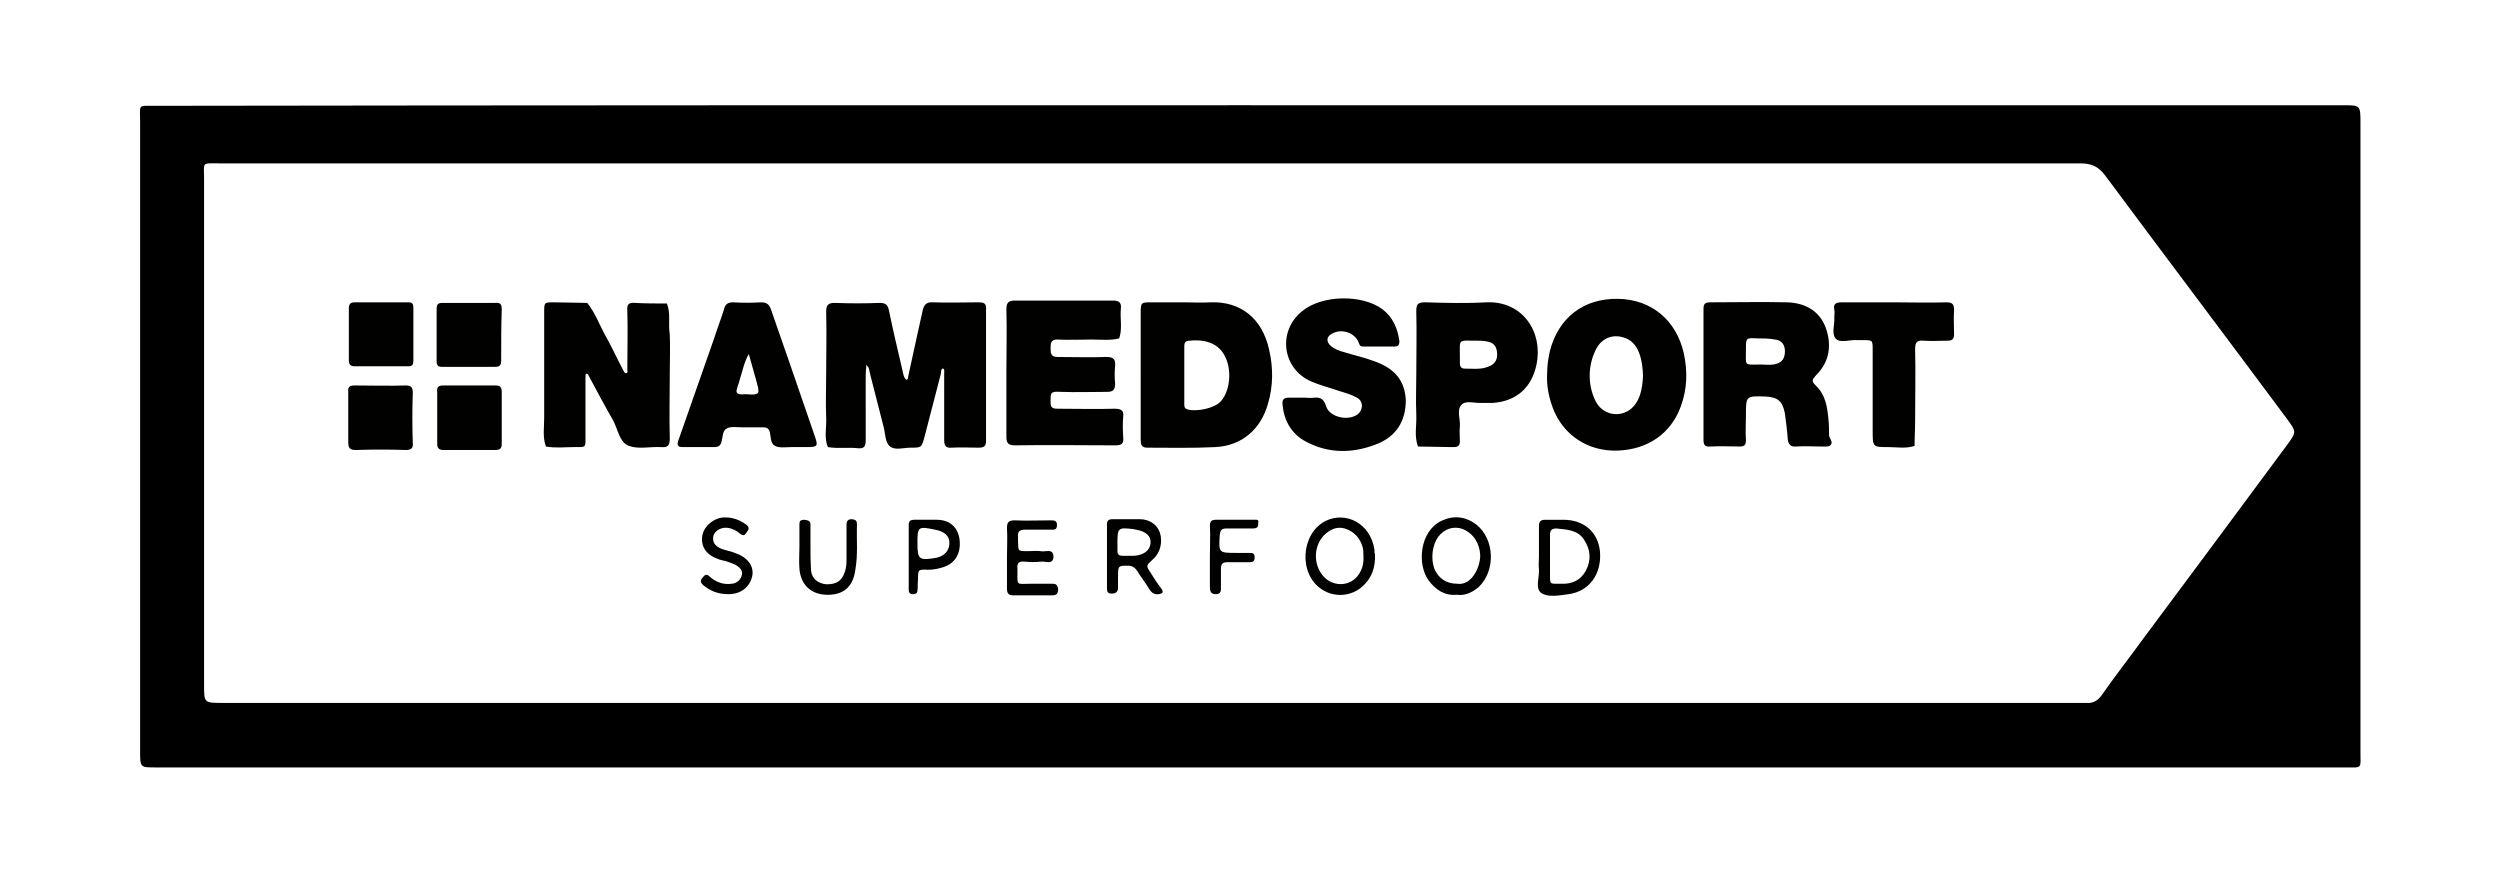
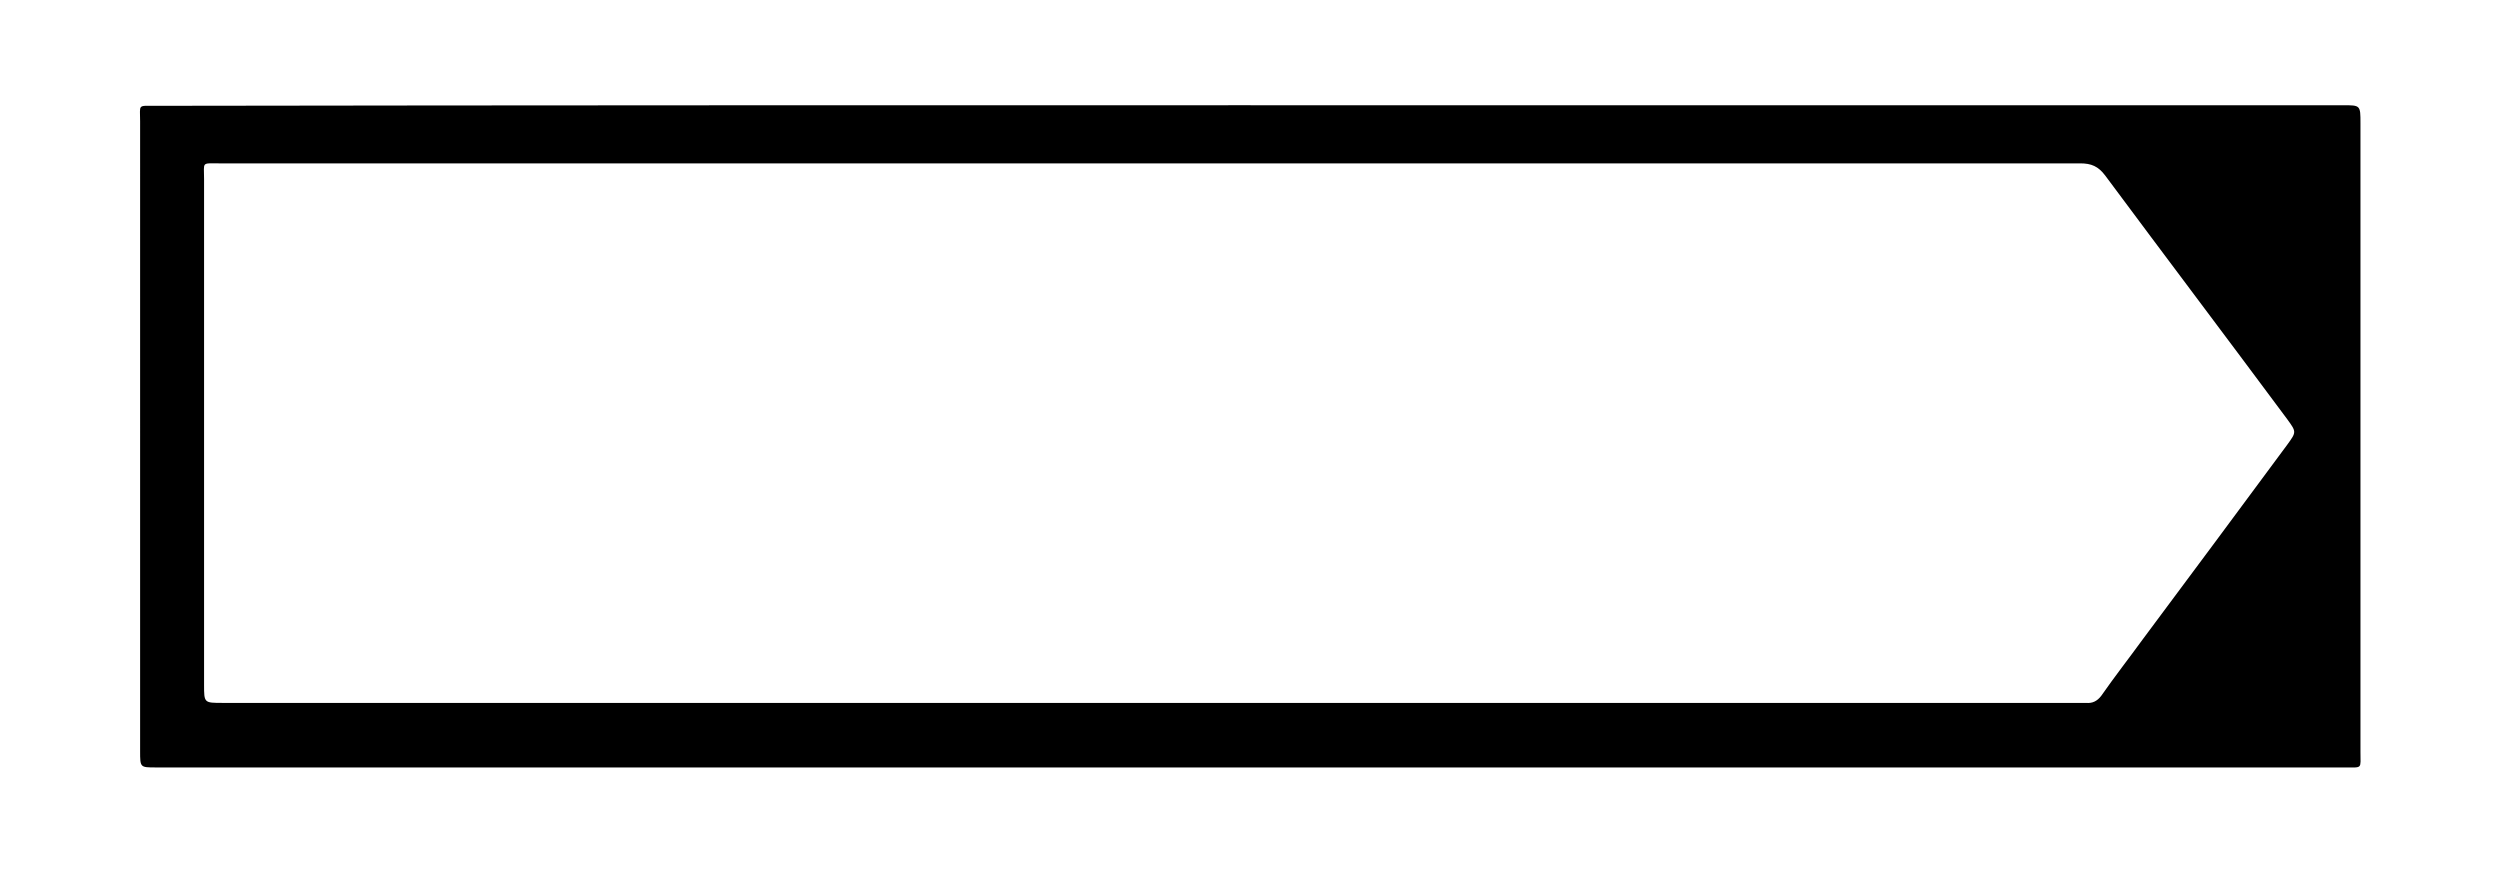
<svg xmlns="http://www.w3.org/2000/svg" width="430" height="150" version="1.1" id="Layer_1" x="0" y="0" viewBox="0 0 430 150" style="enable-background:new 0 0 430 150" xml:space="preserve">
  <style>.st0{fill:#010100}</style>
  <switch>
    <g>
      <path d="M215.1 18.1H403c3 0 3 0 3 3.1v108.1c0 3 .4 2.7-2.6 2.7H26.8c-2.7 0-2.7 0-2.7-2.8V20.9c0-3-.5-2.7 2.6-2.7 62.8-.1 125.6-.1 188.4-.1zm-17.3 10H37.7c-3.1 0-2.6-.3-2.6 2.7v87c0 3.1 0 3.1 3.2 3.1h320.5c1.1.1 1.9-.3 2.6-1.2 2.3-3.3 4.8-6.5 7.2-9.8 8.3-11.1 16.5-22.2 24.8-33.4 1.6-2.2 1.6-2.2 0-4.4-10.4-14-20.9-27.9-31.3-41.9-1.2-1.6-2.4-2.1-4.3-2.1h-160z" />
-       <path class="st0" d="M253.9 90.2c-1.9-1.4-3.9-1.6-6-.6-3.7 1.8-4.2 7.4-2.2 10.2 1.2 1.6 2.7 2.7 4.9 2.5 1.4.2 2.6-.4 3.7-1.3 3-2.8 2.8-8.3-.4-10.8zm-3.3 10.2c-1.8 0-3.2-.9-3.9-2.6-.6-1.7-.4-4 .7-5.5 1-1.3 2.6-1.9 4.2-1.3 1.9.8 2.9 2.5 3 4.5 0 2.1-1.5 5.3-4 4.9zM236.4 94.5c-.7-4.5-4.9-6.6-8.4-4.9-4.3 2.2-4.7 9.2-.6 11.8 2.1 1.4 5 1.2 6.9-.5 1.6-1.4 2.3-3.2 2.2-5.6-.1-.1-.1-.5-.1-.8zm-2.7 4.3c-1.3 2-4.1 2.2-5.8.6-2-1.9-2.1-5.3-.2-7.3 1-1 2.2-1.6 3.6-1.2 1.6.5 2.7 1.7 3.1 3.3.1.4.1.8.1 1.2.1 1.3-.1 2.4-.8 3.4zM197.9 98.5c-.8-1.2-.8-1.2.4-2.3 1.3-1.1 1.7-3 1.2-4.6-.5-1.4-1.8-2.3-3.5-2.3h-4.6c-.7 0-1 .2-1 .9v11c0 .5.1.9.8.9.7 0 1.1-.3 1.1-1V99c0-1.7.1-1.7 1.7-1.7.7 0 1.2.3 1.6.9.6 1 1.4 2 2 3 .4.7.9 1.1 1.7 1 .6-.1.9-.3.5-.9-.7-.9-1.3-1.8-1.9-2.8zm-2.9-2.9h-1.9c-.6 0-.9-.2-.9-.8v-1.4c0-2.6.1-2.7 2.7-2.4.2 0 .3.1.5.1 1.7.3 2.6 1.1 2.5 2.3-.1 1.3-1.2 2.1-2.9 2.2zM275.2 94.9c-.3-3.3-2.7-5.5-6.3-5.5h-3.1c-.8 0-1.1.3-1.1 1.1v5.3c0 .7-.1 1.4 0 2.1.1 1.4-.7 3.3.4 4.1 1.2.8 3.1.4 4.7.2 3.6-.5 5.7-3.5 5.4-7.3zm-2.4 3.2c-.9 1.7-2.4 2.4-4.3 2.3-2 0-1.9.2-1.9-1.7V92c0-.8.3-1.1 1.1-1.1 1.8.2 3.7.2 4.8 2 1.1 1.7 1.2 3.4.3 5.2zM181 100.4h-3.6c-2.7 0-2.4.5-2.4-2.4v-.2c-.1-.9.2-1.3 1.2-1.2 1 .1 1.9.1 2.9 0 .7-.1 2 .6 2.1-.8 0-1.6-1.4-.8-2.2-1-.7-.1-1.4 0-2.1 0-2 0-1.7 0-1.8-1.8v-.7c-.1-1 .4-1.2 1.3-1.2h4.3c.6 0 1.1.1 1.1-.8 0-.8-.5-.8-1.1-.8-2.1 0-4.1.1-6.2 0-1.1 0-1.3.4-1.3 1.4.1 1.6 0 3.2 0 4.8v5.5c0 .8.2 1.2 1.1 1.2h6.7c.8 0 1-.4 1-1.1-.1-.8-.5-.9-1-.9zM147.4 90.2c0-.6-.2-.8-.8-.9-.7 0-1 .2-1 1V96c0 .8 0 1.6-.3 2.4-.5 1.5-1.4 2.1-3.1 2.1-1.5-.1-2.6-1-2.7-2.4-.1-1.6-.1-3.2-.1-4.8v-3.1c0-.6-.4-.7-1-.8-.6 0-.9.1-.9.8V94c0 1.3-.1 2.6 0 3.8.2 2.7 1.9 4.4 4.6 4.5 2.9.1 4.6-1.3 5-4.2.5-2.7.2-5.3.3-7.9zM126.4 95.1c-.7-.3-1.5-.4-2.3-.7-1.2-.5-1.6-1.2-1.4-2.2.2-.9 1.4-1.6 2.5-1.4.8.1 1.5.5 2.1 1 .5.4.8.3 1.1-.2.4-.5.6-.9-.1-1.4-1.1-.8-2.3-1.2-3.5-1.2-1.8-.1-3.7 1.4-4 3.1-.3 1.8.6 3.3 2.6 4 .4.2.9.3 1.4.4.6.2 1.2.4 1.8.7.6.4 1.2.9 1 1.7-.2.8-.8 1.4-1.7 1.5-1.4.2-2.7-.2-3.8-1.2-.6-.6-.9-.3-1.3.2s-.3.8.1 1.2c1.2 1 2.5 1.6 4.4 1.6 2.1 0 3.7-1.2 4.1-3.2.3-1.7-.9-3.2-3-3.9zM161.1 89.4h-3.8c-.7 0-1 .2-1 .9v11.2c0 .4.2.7.7.7.5 0 .8-.2.8-.6.1-.6 0-1.3.1-1.9 0-1.7 0-1.8 1.7-1.7 1 0 1.9-.2 2.8-.5 2-.7 3-2.5 2.6-5-.4-2-1.8-3.1-3.9-3.1zm-.4 6.6c-2.6.4-2.9.2-2.9-2.6 0-2.8.1-2.9 3-2.3 1.7.3 2.5 1.1 2.5 2.3 0 1.4-1 2.4-2.6 2.6zM215.7 89.4h-6.5c-.8 0-1.1.2-1.1 1.1.1 1.7 0 3.5 0 5.2v5.2c0 .7.1 1.3 1 1.3 1 0 .9-.7.9-1.3v-3.1c0-.8.3-1.1 1.1-1.1h3.8c.5 0 .9-.1.9-.8 0-.7-.3-.8-.9-.8h-2.2c-3.1 0-3.1 0-2.9-3.1.1-.8.3-1.1 1.1-1.1h4.5c.6 0 1.1-.1 1-.9.2-.7-.3-.6-.7-.6z" />
      <g>
-         <path class="st0" d="M208.2 52c-1.5.1-3 0-4.6 0h-5.5c-1.8 0-1.9 0-1.9 1.8V75.6c0 .8.1 1.4 1.1 1.4 3.9 0 7.8.1 11.7-.1 4.6-.2 7.9-3.1 9.1-7.5.9-3 .9-6.2.2-9.2-1.2-5.6-5.1-8.4-10.1-8.2zm1.8 17c-1 1.2-4.2 1.9-5.8 1.4-.6-.2-.5-.7-.5-1.2v-9.6c0-.7.2-1 .9-1 2.9-.3 5.1.6 6.1 2.7 1.2 2.3.9 5.9-.7 7.7zM236.3 62.1c-1.6-.6-3.4-1-5-1.5-.8-.2-1.7-.5-2.4-1.1-.8-.7-.8-1.6.2-2.1 1.5-.9 3.7-.3 4.5 1.3.2.4.2.9.8.9h5.5c.6 0 .8-.3.8-.9-.3-2.2-1.1-4.1-2.9-5.5-3.5-2.6-10.4-2.5-13.8.3-4.3 3.4-3.5 9.9 1.5 12.1 1.6.7 3.3 1.1 5 1.7 1 .3 2 .6 2.9 1.1 1.1.6 1.1 2 .2 2.8-1.6 1.3-4.9.6-5.5-1.3-.4-1.3-1-1.6-2.1-1.5-.6.1-1.1 0-1.7 0h-2.6c-.9 0-1.2.3-1.1 1.3.3 2.8 1.6 5 4.1 6.3 3.8 2 7.8 2 11.8.5 3.6-1.3 5.3-4 5.3-7.7-.2-3.3-1.8-5.4-5.5-6.7zM191.7 70.3c-3.3.1-6.5 0-9.8 0-.7 0-1.2-.1-1.2-1 0-1.8-.1-2 1.8-1.9 2.6.1 5.3 0 7.9 0 1 0 1.4-.3 1.4-1.4-.1-1-.1-2.1 0-3.1.1-1.2-.4-1.5-1.5-1.5-2.8.1-5.6 0-8.4 0-1.2 0-1.2-.7-1.2-1.6 0-.8.1-1.4 1.1-1.4 2 .1 4 0 6 0 1.6 0 3.2.2 4.7-.2.6-1.7.1-3.4.3-5.2.1-1.1-.5-1.3-1.4-1.3h-16.8c-1.1 0-1.5.3-1.5 1.5.1 3.6 0 7.2 0 10.7v11.2c0 1.1.3 1.5 1.5 1.5 5.7-.1 11.5 0 17.2 0 1 0 1.5-.2 1.4-1.3-.1-1.3-.1-2.6 0-3.8.1-.9-.4-1.2-1.5-1.2zM135.8 62.4c-1.1-3.1-2.1-6.1-3.2-9.2-.3-.9-.8-1.2-1.7-1.2-1.6.1-3.2.1-4.8 0-1 0-1.4.4-1.6 1.3-.5 1.6-1.1 3.1-1.6 4.7-2.1 5.9-4.1 11.8-6.2 17.7-.3.8-.2 1.2.7 1.2h5.5c.6 0 1-.2 1.2-.9.2-.8.2-2 .9-2.3.7-.4 1.7-.2 2.6-.2h3.6c.6 0 1 .1 1.2.8.2.8.1 2 .9 2.4.8.4 1.9.2 2.8.2H138.2c2.6 0 2.6 0 1.8-2.3-1.4-4.1-2.8-8.1-4.2-12.2zm-5.6 5.3c-.5.3-1.4.1-1.9.1-.4 0-1.5.2-1.6-.4-.1-.2.1-.5.1-.7.1-.4.3-.8.4-1.3.5-1.5.8-3.2 1.6-4.5.5 1.9 1.1 3.8 1.6 5.8 0 .4.2.8-.2 1zM86.3 53.2c0-.8-.2-1.2-1.1-1.1h-9.1c-.7 0-1 .2-1 1v9c0 .7.2 1 .9 1h9.1c.8 0 1.1-.2 1.1-1.1 0-3 0-5.9.1-8.8zM168.2 52c-2.6 0-5.1.1-7.7 0-1.2-.1-1.6.5-1.8 1.4-.7 3-1.3 6-2 9.1-.2.8-.3 1.5-.5 2.3 0 .2 0 .5-.3.5-.1 0-.2-.2-.3-.3-.2-.4-.3-.9-.4-1.4-.8-3.4-1.6-6.8-2.3-10.2-.2-1-.6-1.3-1.6-1.3-2.6.1-5.1.1-7.7 0-1.1 0-1.5.3-1.5 1.5.1 3.6 0 7.2 0 10.8 0 2.5-.1 4.9 0 7.4.1 1.7-.4 3.5.3 5.1 1.7.3 3.5 0 5.2.2 1.1.1 1.3-.4 1.3-1.4V64.5c0-.6.1-1.1.1-1.7.6.4.5 1.1.7 1.7.8 3 1.5 6 2.3 9 .3 1.1.2 2.6 1.1 3.3.9.7 2.3.2 3.5.2 1.9 0 1.9 0 2.4-1.8.9-3.6 1.9-7.2 2.8-10.8.1-.4 0-1 .4-1 .3 0 .2.6.2 1v11.2c0 1 .2 1.5 1.3 1.4 1.5-.1 3 0 4.6 0 .9 0 1.3-.2 1.3-1.2V53.3c.1-1.2-.4-1.3-1.4-1.3zM278.3 51.4c-5.9-.1-10.2 3.2-11.7 8.9-.3 1.3-.5 2.6-.5 4.1-.1 2 .3 3.9 1 5.8 1.7 4.5 5.9 7.5 11.2 7.3 5.1-.2 9.1-2.9 10.8-7.6 1.1-3 1.2-6 .5-9.2-1.3-5.6-5.5-9.2-11.3-9.3zm1.5 19.4c-2 1-4.3.2-5.3-1.7-1.3-2.5-1.4-5.5-.4-8.1.4-1 .9-2 1.9-2.6.9-.6 2.1-.7 3.1-.4 2.9.7 3.4 4.1 3.5 6.6-.1 2.2-.5 5-2.8 6.2zM314.5 72.2c-.2-2.2-.5-4.3-2.2-5.9-.8-.8-.6-1 .1-1.8 2.3-2.3 2.7-5.2 1.6-8.2-1.1-2.9-3.6-4.2-6.6-4.3-4.4-.1-8.8 0-13.2 0-1 0-1.2.3-1.2 1.2v22.4c0 .9.2 1.3 1.2 1.2 1.7-.1 3.4 0 5 0 .8 0 1.1-.2 1.1-1.1-.1-1.4 0-2.9 0-4.3 0-3.3 0-3.3 3.3-3.2 2.2.1 3 .8 3.4 2.9.2 1.5.4 3 .5 4.5.1.8.5 1.3 1.4 1.2 1.4-.1 2.9 0 4.3 0 .5 0 1.3.1 1.6-.2.6-.5-.1-1.1-.2-1.7 0-.8 0-1.8-.1-2.7zM307 60.7c-.1 1.2-.7 1.8-2 2-.7.1-1.4 0-2.1 0-3 0-2.6.4-2.6-2.6 0-2 0-2 1.9-1.9 1 0 2.1 0 3.1.2 1.2.1 1.8 1 1.7 2.3zM334.8 52c-3 .1-5.9 0-8.9 0h-9.1c-1.1 0-1.5.3-1.3 1.3.1.4 0 .8 0 1.2.1 1.3-.5 2.8.2 3.7.8.9 2.4.2 3.7.3h1c1.7 0 1.7 0 1.7 1.7v13.9c0 2.8 0 2.8 2.7 2.8 1.5 0 3 .3 4.5-.2 0-1.4.1-2.8.1-4.3 0-4.1.1-8.3 0-12.4 0-1.2.4-1.5 1.5-1.4 1.4.1 2.7 0 4.1 0 .8 0 1.1-.3 1.1-1.1 0-1.4-.1-2.7 0-4.1 0-1-.2-1.4-1.3-1.4zM85.3 66.3h-9.1c-.9 0-1.1.4-1 1.2v8.8c0 .8.3 1.1 1.1 1.1h8.8c.8 0 1.2-.2 1.2-1v-9c0-.9-.4-1.1-1-1.1zM71 67.6c0-.9-.2-1.3-1.2-1.3-2.9.1-5.9 0-8.8 0-.8 0-1.2.2-1.1 1.1V76c0 1 .2 1.4 1.3 1.4 2.9-.1 5.7-.1 8.6 0 .9 0 1.3-.3 1.2-1.2-.1-2.9-.1-5.8 0-8.6zM255.6 52c-3.5.2-7 .1-10.5 0-1.2 0-1.5.3-1.5 1.5.1 3.7 0 7.3 0 11 0 2.2-.1 4.5 0 6.7.1 1.9-.4 3.8.3 5.6 1.9 0 3.8.1 5.7.1h.5c.7 0 1-.3 1-1 0-.9-.1-1.8 0-2.6.1-1.2-.6-2.8.3-3.7.8-.8 2.3-.2 3.5-.3h1.9c4.1-.3 6.7-2.7 7.5-6.7 1.1-5.5-2.4-10.9-8.7-10.6zm.3 11.1c-1.3.5-2.7.3-4 .3-.6 0-.8-.4-.8-.9v-1.2c0-3.1-.4-2.7 3-2.7.3 0 .9 0 1.5.1 1.3.2 1.8.8 1.9 2 .1 1.2-.4 2-1.6 2.4zM71.1 52.9c0-.6-.2-.9-.8-.9H61c-.7 0-1 .3-1 1v9c0 .7.3 1 1 1h9.3c.6 0 .8-.3.8-.9v-9.2zM114.7 52.2c-1.8 0-3.7 0-5.5-.1-1.1-.1-1.4.3-1.3 1.4.1 3.3 0 6.7 0 10 0 .2.2.7-.3.7-.1 0-.3-.3-.4-.5-1.1-2.1-2.1-4.3-3.3-6.4-.9-1.7-1.6-3.6-2.9-5.2-1.9 0-3.8-.1-5.7-.1-1.7 0-1.7 0-1.7 1.7v18.2c0 1.6-.3 3.3.3 4.9 1.6.3 3.2.1 4.8.1 2.2 0 2 .2 2-2.1V65c0-.2 0-.7.1-.7.4-.1.4.3.6.6 1.3 2.4 2.6 4.9 4 7.3.9 1.6 1.1 3.9 2.8 4.5 1.6.6 3.6.1 5.5.2 1.2.1 1.5-.3 1.5-1.5-.1-3.7 0-7.3 0-11 0-2.3.1-4.6 0-6.9-.3-1.8.2-3.6-.5-5.3z" />
-       </g>
+         </g>
    </g>
  </switch>
</svg>